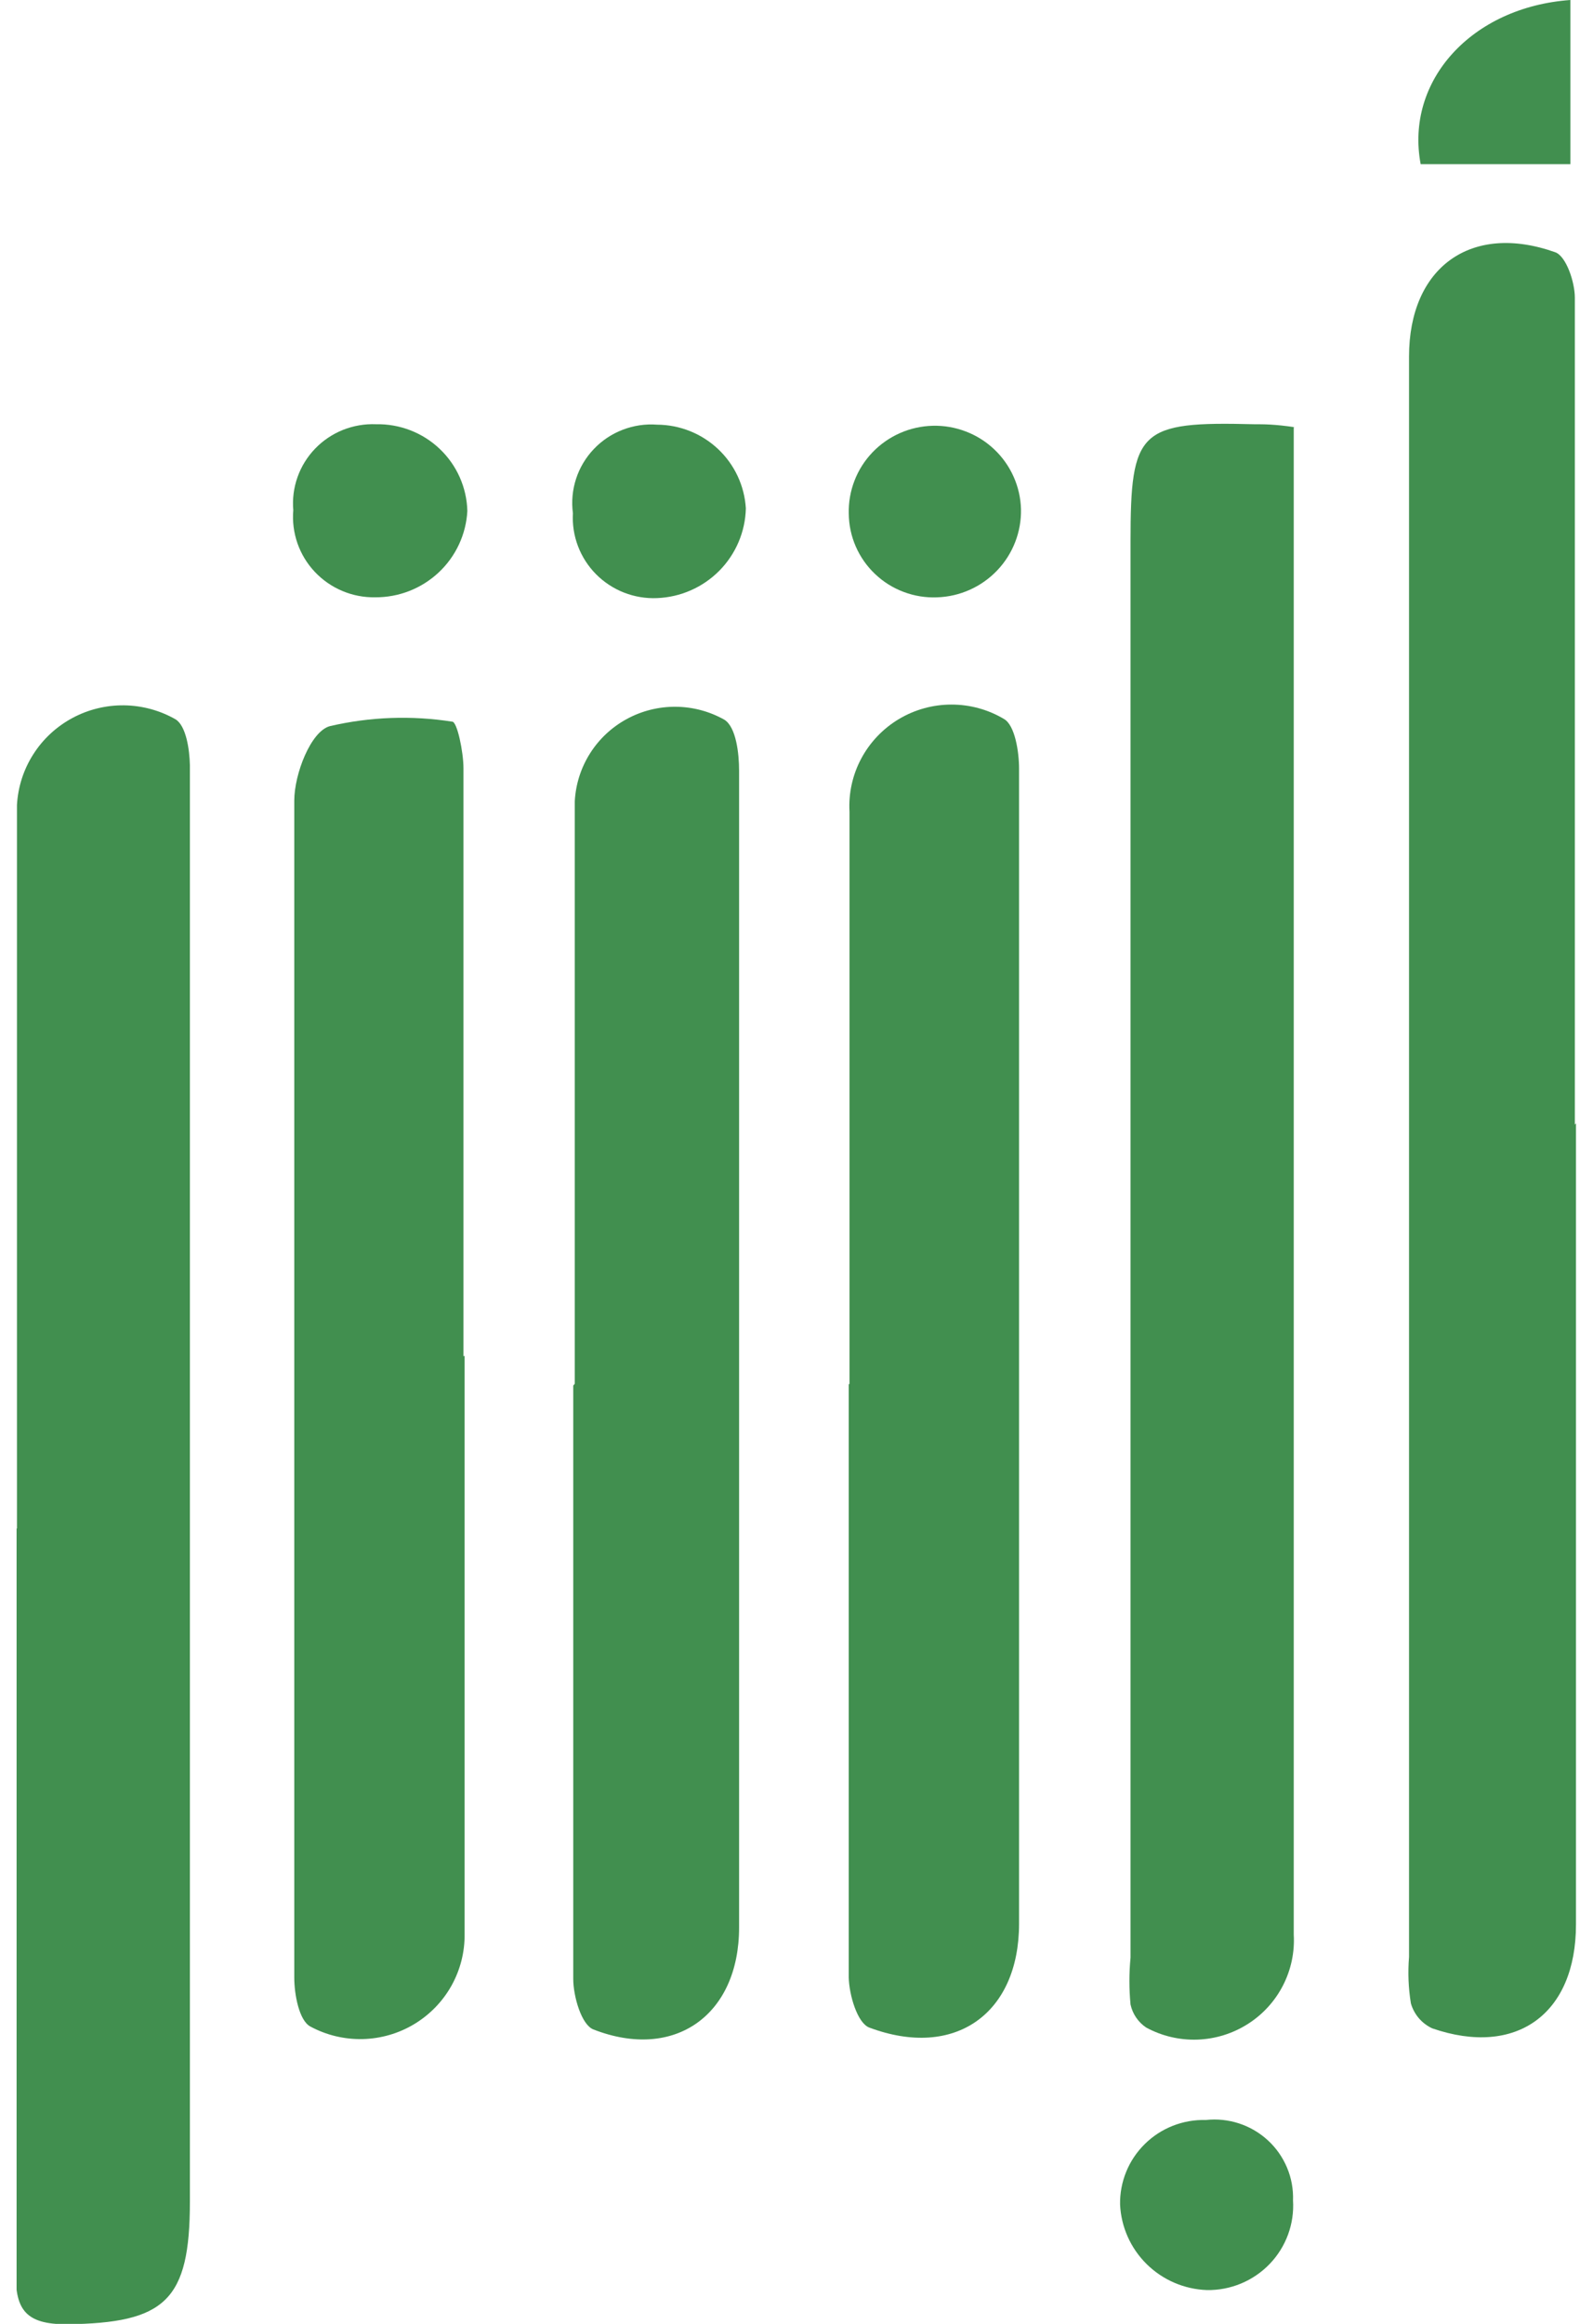
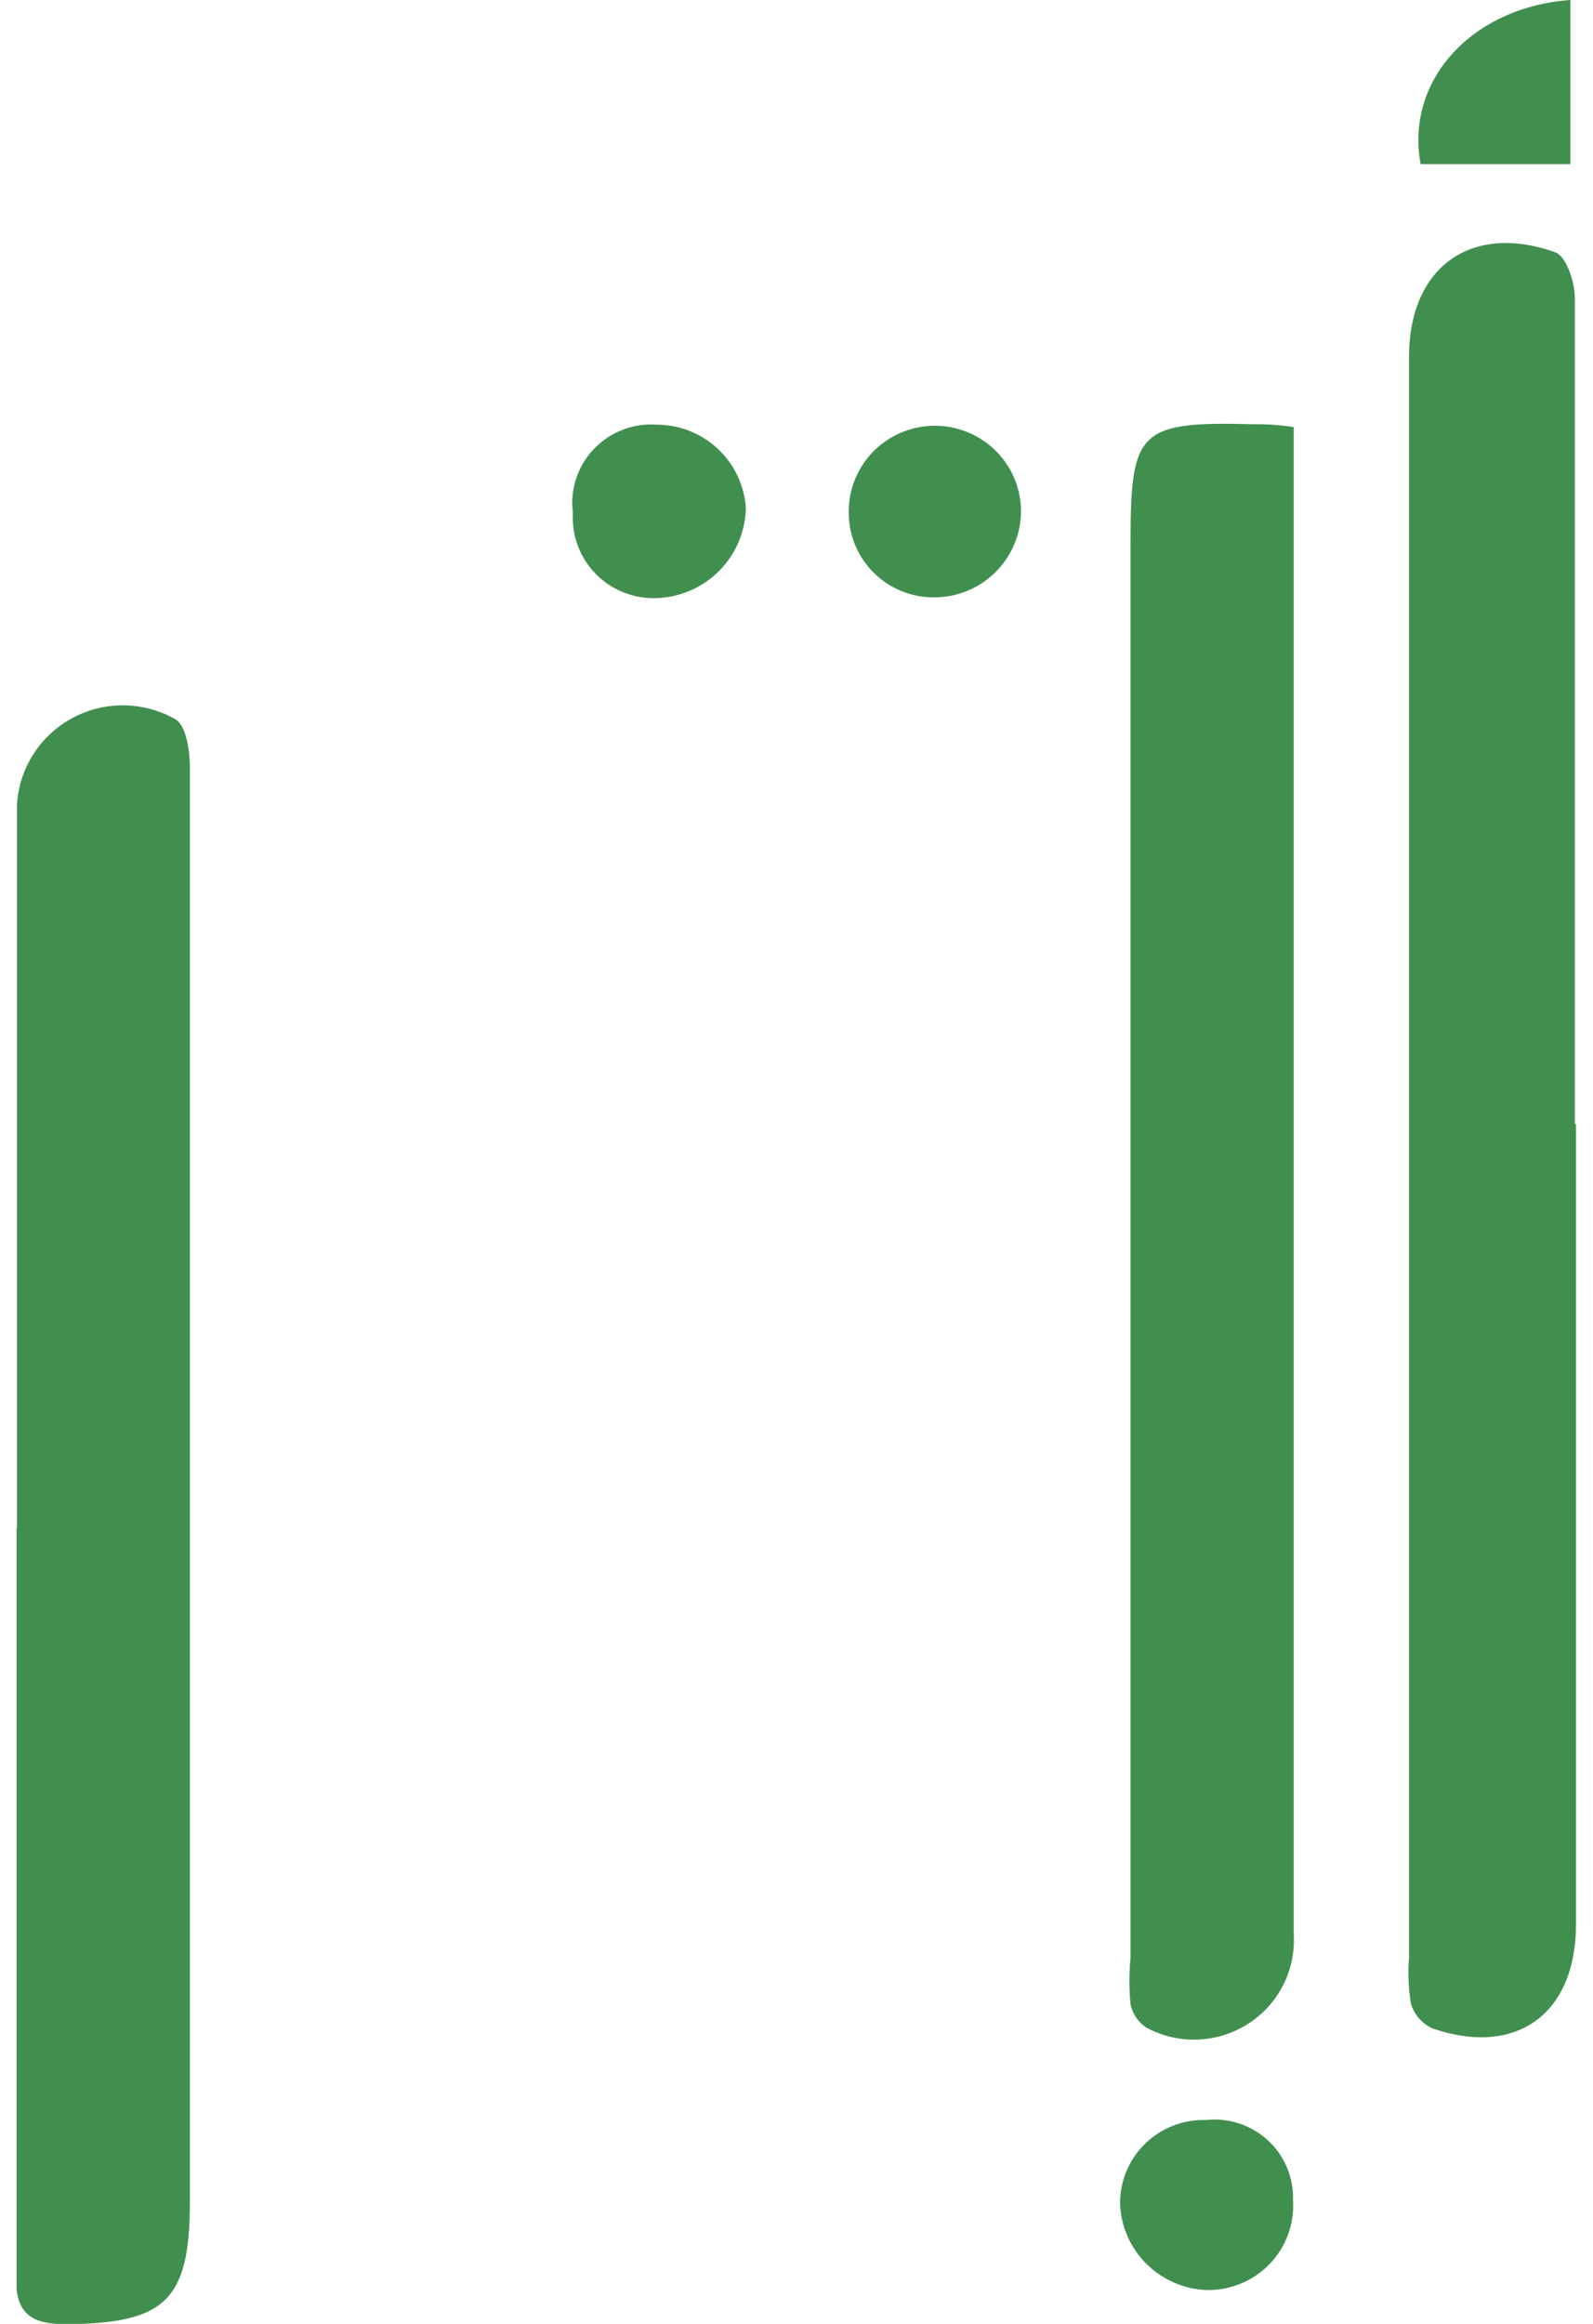
<svg xmlns="http://www.w3.org/2000/svg" width="48" height="70" viewBox="0 0 48 70" fill="none">
  <g clip-path="url(#clip0_793_2027)">
    <path d="M47.487 33.833V57.97C47.487 60.661 45.694 61.972 43.156 61.098C43.001 61.026 42.863 60.921 42.752 60.792C42.642 60.662 42.56 60.511 42.513 60.347C42.437 59.884 42.419 59.413 42.457 58.946V10.739C42.457 8.06 44.318 6.692 46.867 7.6C47.194 7.724 47.453 8.497 47.453 8.968C47.453 12.331 47.453 15.762 47.453 19.159V33.878" fill="#418F4F" />
    <path d="M0.511 46.043C0.511 38.778 0.511 31.514 0.511 24.249C0.541 23.707 0.709 23.182 1.001 22.724C1.292 22.265 1.697 21.889 2.177 21.63C2.657 21.371 3.195 21.239 3.741 21.246C4.286 21.253 4.821 21.399 5.294 21.67C5.61 21.872 5.711 22.578 5.722 23.049C5.722 27.119 5.722 31.2 5.722 35.269V66.312C5.722 69.305 4.978 69.978 2 70.011C0.793 70.011 0.455 69.585 0.478 68.453C0.478 64.742 0.478 61.031 0.478 57.321V46.043" fill="#418F4F" />
    <path d="M38.983 12.869V14.831C38.983 29.315 38.983 43.796 38.983 58.273C39.014 58.805 38.901 59.336 38.656 59.811C38.411 60.286 38.043 60.687 37.59 60.972C37.137 61.258 36.615 61.419 36.078 61.437C35.542 61.455 35.011 61.33 34.539 61.075C34.296 60.913 34.127 60.664 34.065 60.38C34.02 59.91 34.02 59.438 34.065 58.968V16.311C34.065 12.948 34.325 12.69 37.787 12.779C38.092 12.779 38.408 12.779 39.017 12.869" fill="#418F4F" />
-     <path d="M13.999 40.841V58.252C14.007 58.797 13.87 59.335 13.604 59.812C13.337 60.289 12.95 60.688 12.48 60.971C12.011 61.253 11.475 61.408 10.926 61.421C10.377 61.433 9.835 61.303 9.352 61.043C9.014 60.864 8.867 60.079 8.867 59.574C8.867 54.35 8.867 49.126 8.867 43.879C8.867 37.287 8.867 30.707 8.867 24.115C8.867 23.319 9.363 22.03 9.939 21.873C11.148 21.591 12.4 21.545 13.627 21.738C13.774 21.738 13.965 22.646 13.965 23.14C13.965 29.036 13.965 34.944 13.965 40.852" fill="#418F4F" />
-     <path d="M25.597 41.692C25.597 35.941 25.597 30.201 25.597 24.45C25.566 23.895 25.688 23.342 25.95 22.851C26.212 22.36 26.603 21.949 27.081 21.662C27.56 21.375 28.109 21.223 28.668 21.223C29.227 21.222 29.776 21.373 30.255 21.659C30.582 21.849 30.706 22.645 30.706 23.149C30.706 29.271 30.706 35.38 30.706 41.49C30.706 46.984 30.706 52.466 30.706 57.948C30.706 60.65 28.777 62.04 26.195 61.075C25.834 60.941 25.585 60.089 25.574 59.562C25.574 53.609 25.574 47.645 25.574 41.692" fill="#418F4F" />
-     <path d="M17.319 41.681V24.136C17.346 23.625 17.504 23.128 17.778 22.695C18.052 22.261 18.433 21.904 18.886 21.658C19.338 21.412 19.846 21.285 20.361 21.289C20.876 21.293 21.382 21.428 21.83 21.681C22.18 21.905 22.27 22.69 22.27 23.217C22.27 27.399 22.27 31.58 22.27 35.751V58.06C22.27 60.695 20.33 62.085 17.883 61.132C17.522 60.997 17.273 60.134 17.273 59.607C17.273 53.654 17.273 47.701 17.273 41.737" fill="#418F4F" />
-     <path d="M8.837 15.369C8.808 15.031 8.851 14.691 8.965 14.371C9.078 14.052 9.259 13.759 9.495 13.514C9.73 13.27 10.016 13.077 10.332 12.95C10.649 12.824 10.989 12.765 11.33 12.779C12.043 12.764 12.733 13.031 13.248 13.52C13.764 14.01 14.064 14.683 14.082 15.392C14.044 16.096 13.735 16.76 13.218 17.244C12.701 17.728 12.017 17.996 11.307 17.992C10.966 17.998 10.628 17.933 10.315 17.801C10.001 17.669 9.719 17.473 9.486 17.226C9.253 16.979 9.075 16.686 8.963 16.366C8.852 16.046 8.808 15.707 8.837 15.369Z" fill="#418F4F" />
    <path d="M17.263 15.46C17.216 15.111 17.249 14.757 17.358 14.422C17.467 14.087 17.65 13.781 17.893 13.526C18.136 13.27 18.433 13.072 18.763 12.945C19.093 12.818 19.448 12.765 19.8 12.792C20.485 12.796 21.142 13.059 21.639 13.528C22.135 13.996 22.433 14.635 22.474 15.314C22.457 16.018 22.171 16.689 21.675 17.191C21.178 17.693 20.508 17.988 19.8 18.016C19.46 18.031 19.121 17.974 18.804 17.851C18.487 17.727 18.2 17.538 17.961 17.298C17.722 17.057 17.536 16.769 17.416 16.452C17.296 16.136 17.243 15.798 17.263 15.46Z" fill="#418F4F" />
    <path d="M30.764 15.336C30.779 16.02 30.522 16.683 30.049 17.18C29.576 17.678 28.925 17.97 28.237 17.993C27.894 18.007 27.552 17.952 27.231 17.831C26.91 17.711 26.617 17.528 26.369 17.292C26.12 17.057 25.922 16.774 25.786 16.462C25.649 16.149 25.578 15.812 25.575 15.471C25.566 15.132 25.625 14.795 25.747 14.479C25.869 14.163 26.052 13.874 26.287 13.628C26.522 13.382 26.803 13.185 27.114 13.047C27.425 12.909 27.761 12.834 28.102 12.825C28.442 12.816 28.781 12.874 29.099 12.996C29.418 13.117 29.709 13.3 29.956 13.533C30.203 13.766 30.401 14.045 30.54 14.355C30.679 14.664 30.755 14.998 30.764 15.336Z" fill="#418F4F" />
    <path d="M36.333 63.858C36.671 63.821 37.013 63.856 37.336 63.962C37.659 64.068 37.955 64.242 38.205 64.472C38.454 64.701 38.65 64.982 38.781 65.294C38.912 65.606 38.973 65.942 38.961 66.28C38.983 66.63 38.932 66.98 38.811 67.31C38.69 67.639 38.502 67.94 38.258 68.194C38.014 68.448 37.721 68.648 37.395 68.784C37.07 68.919 36.72 68.987 36.367 68.981C35.685 68.957 35.037 68.678 34.552 68.2C34.067 67.722 33.781 67.081 33.75 66.403C33.744 66.065 33.807 65.73 33.935 65.416C34.063 65.103 34.253 64.82 34.495 64.582C34.736 64.344 35.023 64.157 35.339 64.033C35.655 63.908 35.993 63.849 36.333 63.858Z" fill="#418F4F" />
    <path d="M47.319 4.944H42.807C42.334 2.433 44.341 0.213 47.319 0V4.944Z" fill="#418F4F" />
  </g>
  <defs>
    <clipPath id="clip0_793_2027">
      <rect width="47" height="70" fill="white" transform="translate(0.5)" />
    </clipPath>
  </defs>
</svg>